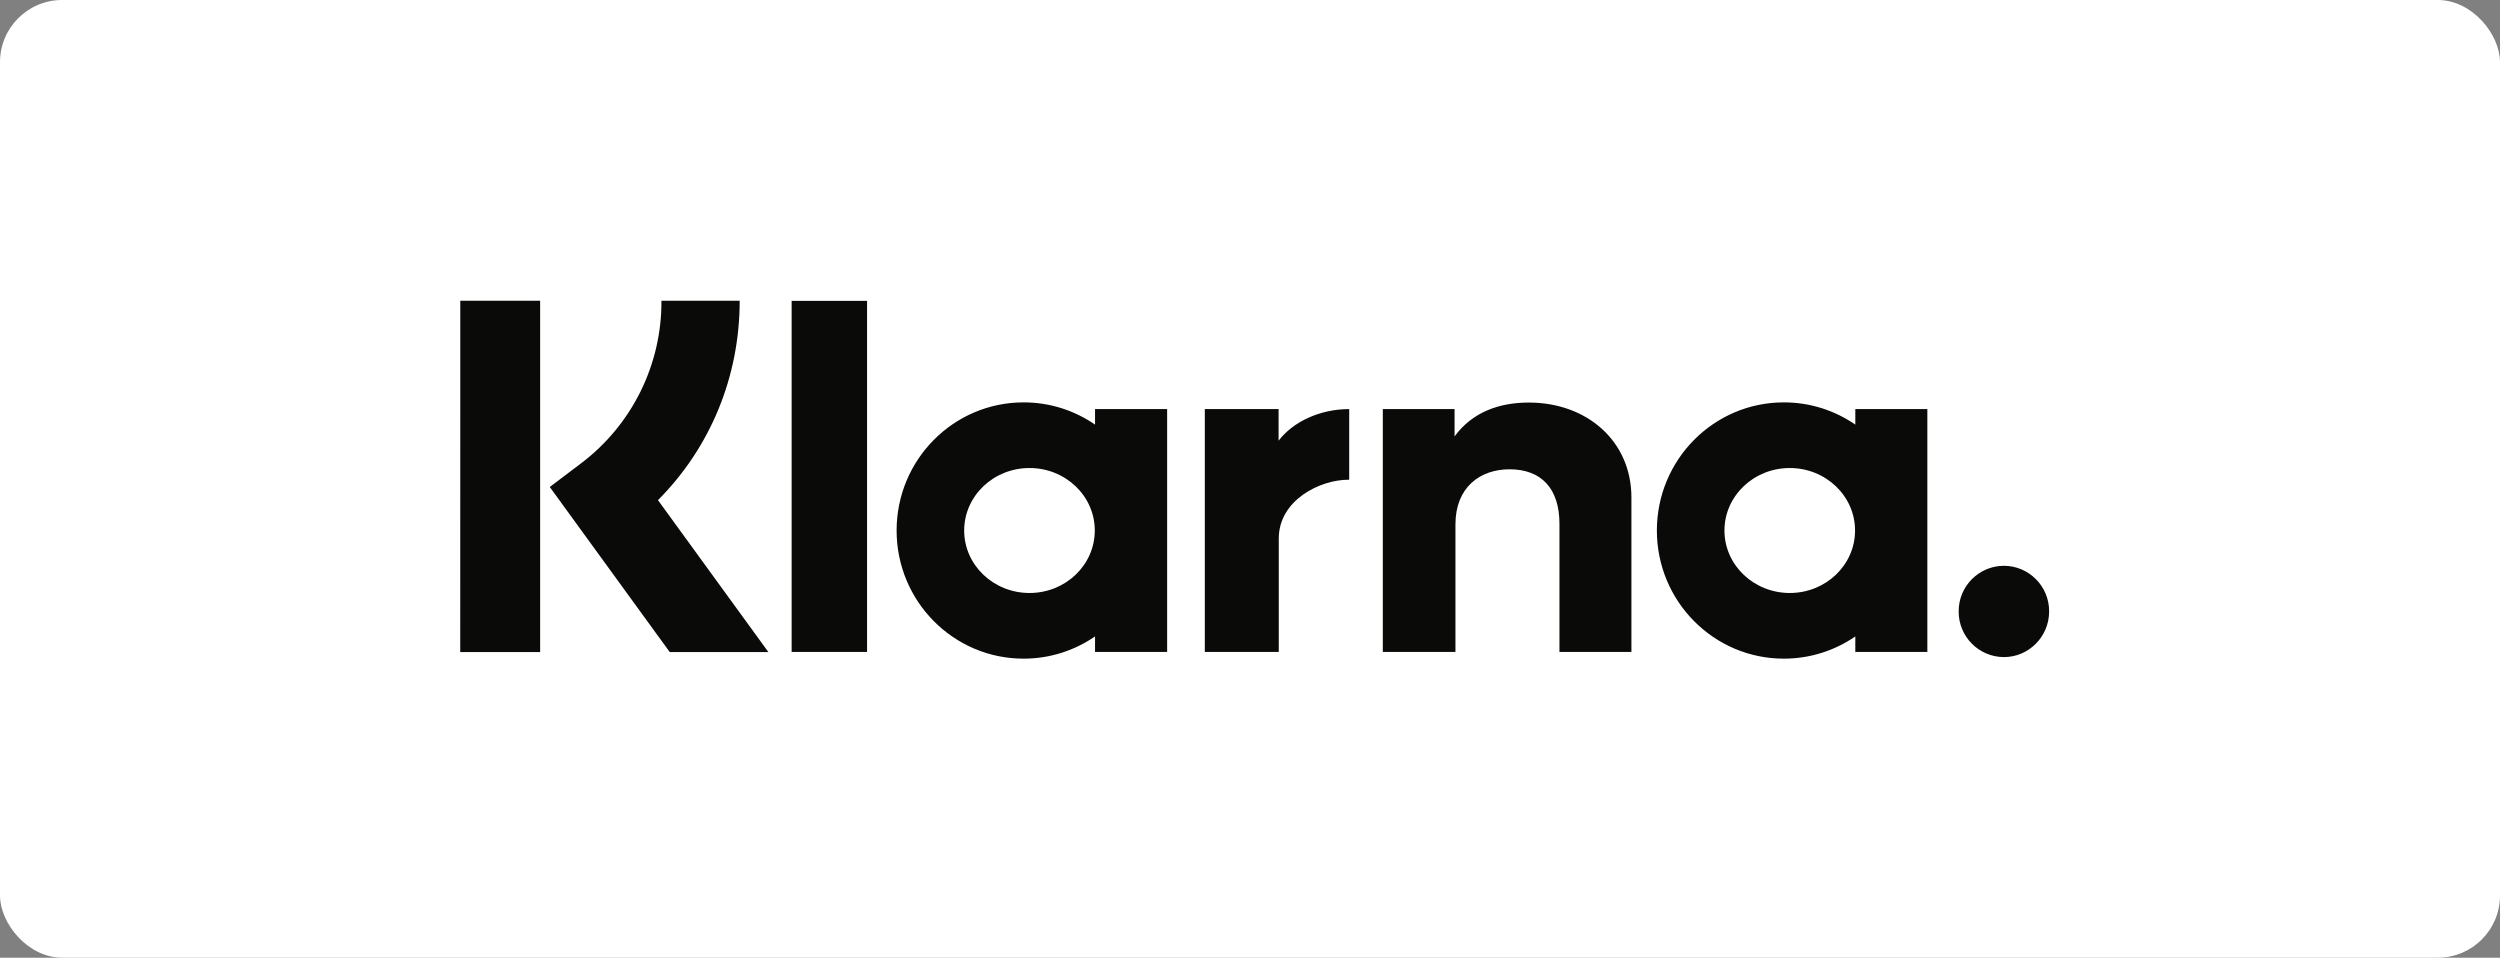
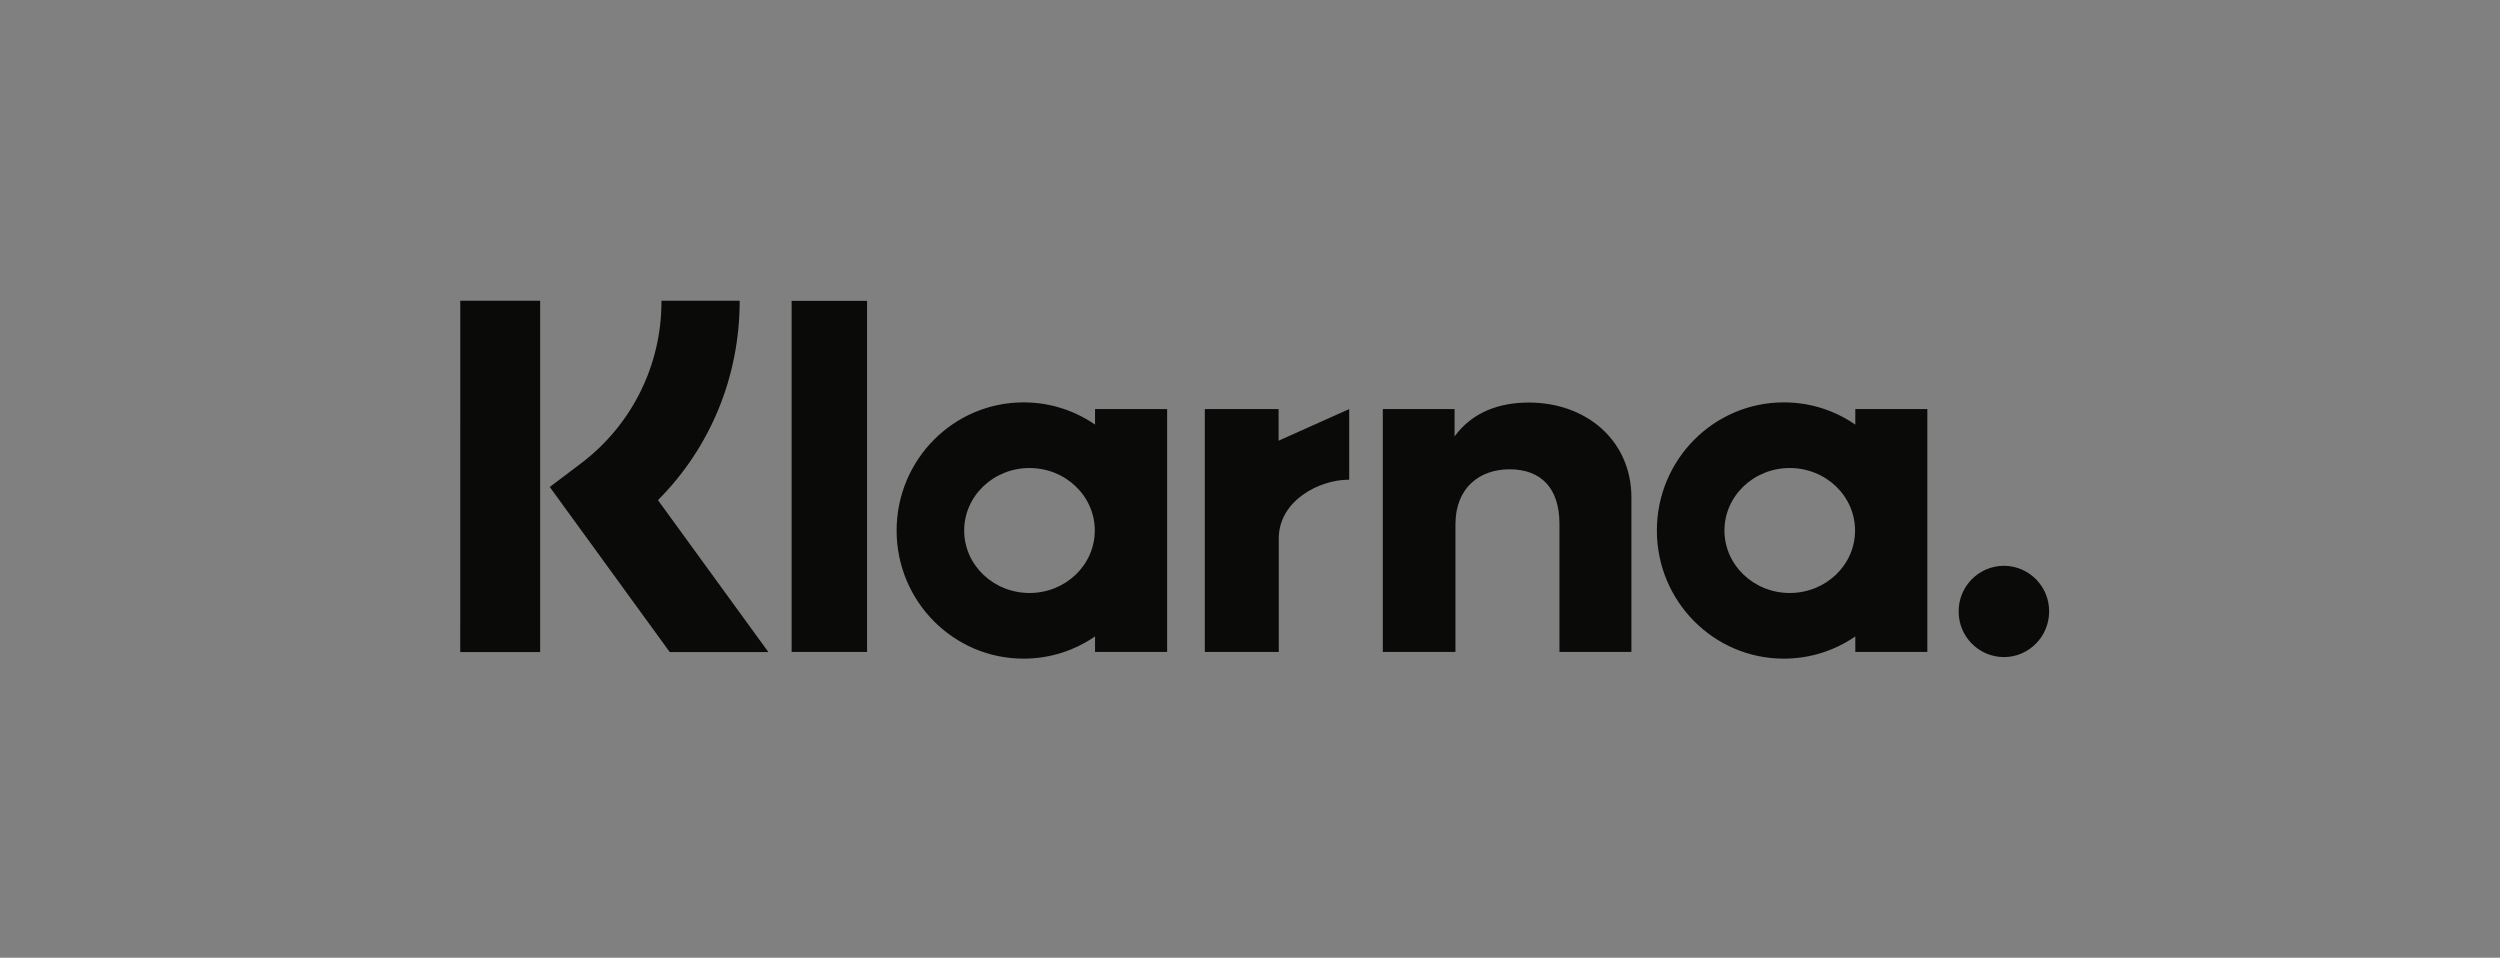
<svg xmlns="http://www.w3.org/2000/svg" width="201" height="77" viewBox="0 0 201 77" fill="none">
  <rect x="0" y="0" width="201" height="77" fill="#808080" stroke="none" />
-   <rect width="201" height="77" rx="5" fill="white" />
-   <path d="M161.114 45.489C159.098 45.496 157.47 47.137 157.477 49.153C157.477 49.155 157.477 49.157 157.477 49.159C157.466 51.175 159.091 52.819 161.106 52.83C161.108 52.83 161.111 52.83 161.113 52.83C163.119 52.83 164.75 51.185 164.75 49.159C164.761 47.143 163.136 45.5 161.12 45.489C161.118 45.489 161.116 45.489 161.114 45.489ZM149.146 42.654C149.146 39.877 146.796 37.629 143.896 37.629C140.996 37.629 138.646 39.881 138.646 42.654C138.646 45.427 141 47.676 143.899 47.676C146.798 47.676 149.146 45.428 149.146 42.654H149.146ZM149.167 32.887H154.959V52.417H149.167V51.169C147.478 52.334 145.474 52.958 143.422 52.956C137.783 52.956 133.212 48.343 133.212 42.654C133.212 36.964 137.783 32.351 143.422 32.351C145.554 32.351 147.529 33.01 149.167 34.138V32.887V32.887ZM102.799 35.432V32.89H96.867V52.417H102.813V43.298C102.813 40.221 106.115 38.57 108.408 38.57H108.476V32.89C106.122 32.89 103.962 33.907 102.799 35.432ZM88.021 42.654C88.021 39.877 85.671 37.629 82.771 37.629C79.871 37.629 77.52 39.881 77.52 42.654C77.52 45.427 79.874 47.676 82.774 47.676C85.673 47.676 88.02 45.428 88.02 42.654H88.021ZM88.041 32.887H93.838V52.417H88.041V51.169C86.404 52.294 84.429 52.956 82.297 52.956C76.657 52.956 72.087 48.343 72.087 42.654C72.087 36.964 76.658 32.351 82.297 32.351C84.429 32.351 86.404 33.01 88.041 34.138V32.887V32.887ZM122.917 32.365C120.603 32.365 118.413 33.088 116.947 35.087V32.891H111.178V52.417H117.018V42.156C117.018 39.188 118.99 37.731 121.368 37.731C123.913 37.731 125.38 39.266 125.38 42.115V52.417H131.166V40C131.166 35.455 127.584 32.365 122.917 32.365H122.917ZM63.647 52.417H69.712V24.188H63.647V52.417ZM37.004 52.424H43.428V24.181H37.007L37.003 52.425L37.004 52.424ZM59.471 24.181C59.471 30.295 57.11 35.985 52.901 40.212L61.777 52.425H53.846L44.202 39.154L46.692 37.271C50.803 34.179 53.209 29.325 53.18 24.181H59.471Z" fill="#0A0B09" />
+   <path d="M161.114 45.489C159.098 45.496 157.47 47.137 157.477 49.153C157.477 49.155 157.477 49.157 157.477 49.159C157.466 51.175 159.091 52.819 161.106 52.83C161.108 52.83 161.111 52.83 161.113 52.83C163.119 52.83 164.75 51.185 164.75 49.159C164.761 47.143 163.136 45.5 161.12 45.489C161.118 45.489 161.116 45.489 161.114 45.489ZM149.146 42.654C149.146 39.877 146.796 37.629 143.896 37.629C140.996 37.629 138.646 39.881 138.646 42.654C138.646 45.427 141 47.676 143.899 47.676C146.798 47.676 149.146 45.428 149.146 42.654H149.146ZM149.167 32.887H154.959V52.417H149.167V51.169C147.478 52.334 145.474 52.958 143.422 52.956C137.783 52.956 133.212 48.343 133.212 42.654C133.212 36.964 137.783 32.351 143.422 32.351C145.554 32.351 147.529 33.01 149.167 34.138V32.887V32.887ZM102.799 35.432V32.89H96.867V52.417H102.813V43.298C102.813 40.221 106.115 38.57 108.408 38.57H108.476V32.89ZM88.021 42.654C88.021 39.877 85.671 37.629 82.771 37.629C79.871 37.629 77.52 39.881 77.52 42.654C77.52 45.427 79.874 47.676 82.774 47.676C85.673 47.676 88.02 45.428 88.02 42.654H88.021ZM88.041 32.887H93.838V52.417H88.041V51.169C86.404 52.294 84.429 52.956 82.297 52.956C76.657 52.956 72.087 48.343 72.087 42.654C72.087 36.964 76.658 32.351 82.297 32.351C84.429 32.351 86.404 33.01 88.041 34.138V32.887V32.887ZM122.917 32.365C120.603 32.365 118.413 33.088 116.947 35.087V32.891H111.178V52.417H117.018V42.156C117.018 39.188 118.99 37.731 121.368 37.731C123.913 37.731 125.38 39.266 125.38 42.115V52.417H131.166V40C131.166 35.455 127.584 32.365 122.917 32.365H122.917ZM63.647 52.417H69.712V24.188H63.647V52.417ZM37.004 52.424H43.428V24.181H37.007L37.003 52.425L37.004 52.424ZM59.471 24.181C59.471 30.295 57.11 35.985 52.901 40.212L61.777 52.425H53.846L44.202 39.154L46.692 37.271C50.803 34.179 53.209 29.325 53.18 24.181H59.471Z" fill="#0A0B09" />
</svg>